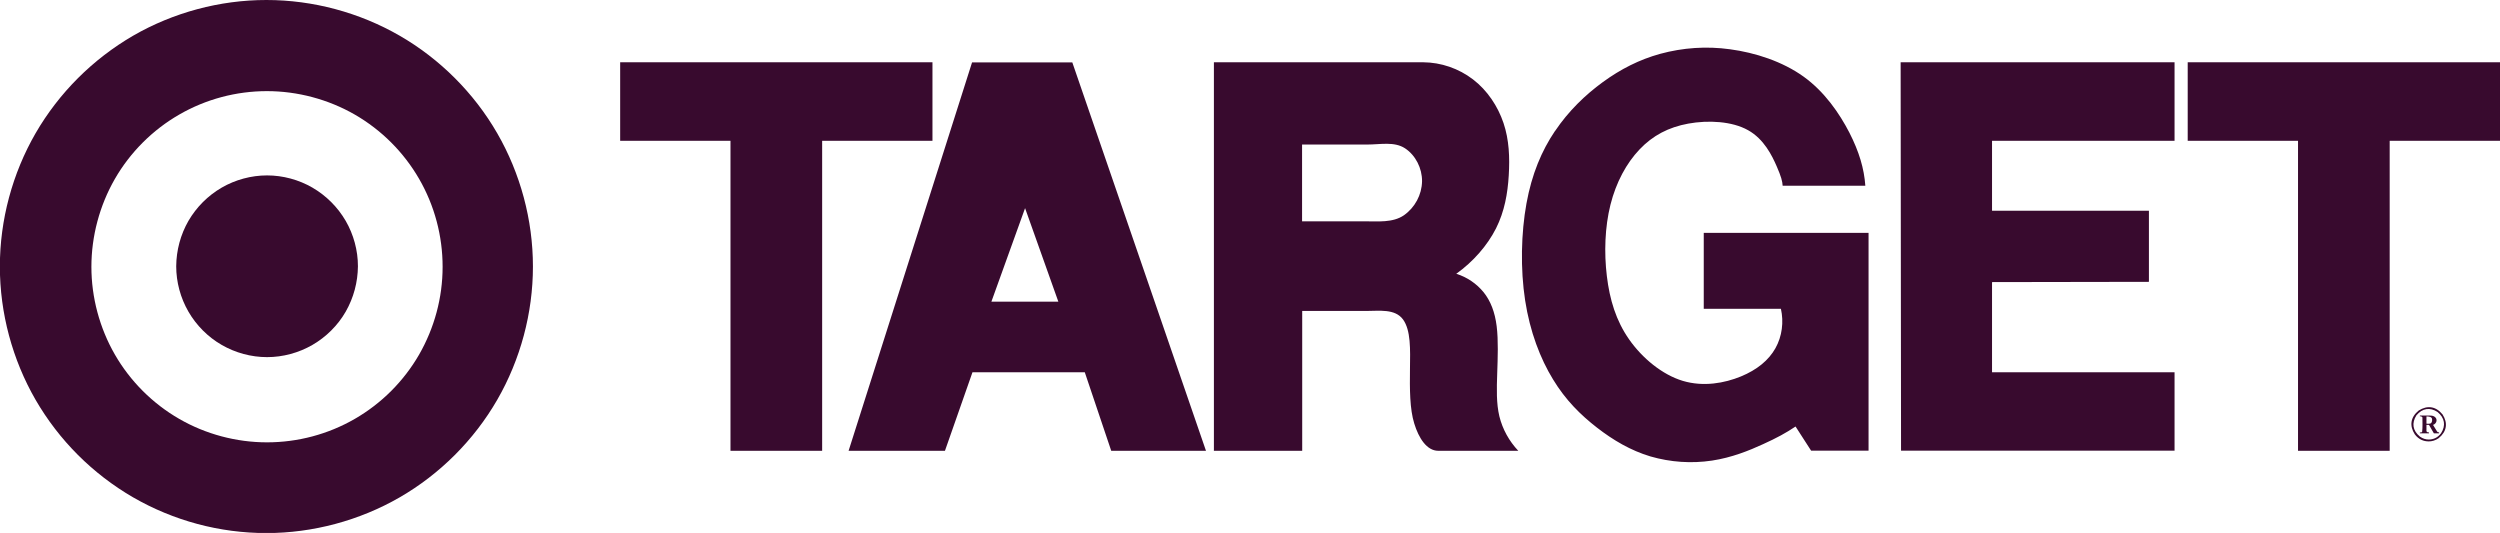
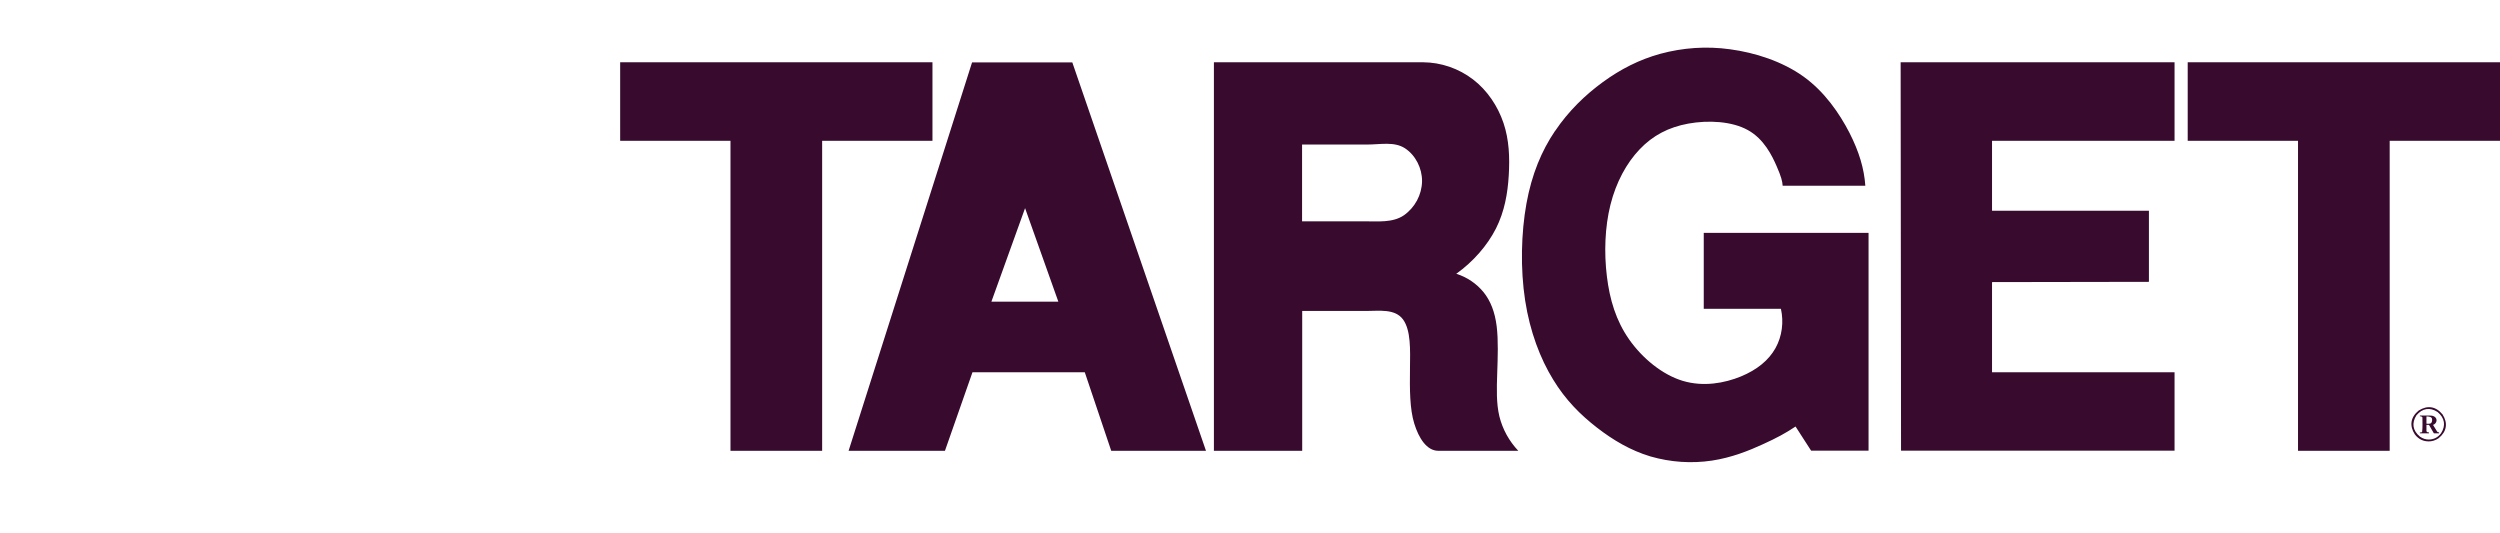
<svg xmlns="http://www.w3.org/2000/svg" id="Layer_2" width="186.28" height="39.71" viewBox="0 0 186.28 39.71">
  <defs>
    <style>.cls-1{fill:#380a2e;fill-rule:evenodd;}</style>
  </defs>
  <g id="Layer_1-2">
-     <path class="cls-1" d="M46.21,10.49h8.22v23.1h6.83V10.49h8.22v-5.85h-23.27v5.85ZM63.23,33.59h7.18l2.05-5.85h8.37l1.97,5.85h7.06l-9.96-28.94h-7.47l-9.2,28.94ZM78.85,22.48h-4.98l2.51-6.97,2.48,6.97ZM90.43,33.59h6.6v-10.42h4.75c1,0,2.16-.18,2.76.63.59.81.54,2.23.52,3.7-.02,1.47-.02,2.98.32,4.06.33,1.08.93,2.03,1.79,2.03h5.96c-.68-.72-1.17-1.6-1.41-2.57-.23-.97-.2-2.03-.16-3.2.04-1.17.09-2.45-.04-3.51-.13-1.05-.45-1.88-.97-2.53-.53-.65-1.24-1.13-2.04-1.38,1.26-.9,2.31-2.1,2.96-3.38.64-1.27.87-2.62.95-3.95s.03-2.65-.39-3.9c-.42-1.25-1.21-2.44-2.27-3.25-1.07-.82-2.38-1.27-3.72-1.28h-15.59v28.94h0ZM104.69,11.05c.79.52,1.28,1.49,1.27,2.46-.02,1.01-.53,1.95-1.35,2.53-.83.57-1.94.45-2.98.45h-4.61v-5.72h4.86c.97,0,2.01-.24,2.81.28h0ZM115.86,9.77c-.99,1.47-1.72,3.19-2.12,5.39-.4,2.2-.46,4.88-.1,7.22.36,2.34,1.13,4.34,2.08,5.89.94,1.55,2.06,2.65,3.27,3.59,1.21.94,2.52,1.71,3.99,2.15,1.49.43,3.05.54,4.58.31,1.47-.22,2.78-.75,3.8-1.22,1.02-.46,1.75-.86,2.43-1.32l1.16,1.8h4.28v-16.23h-12.28v5.66h5.75c.22.98.09,2.05-.41,2.94-.5.89-1.36,1.6-2.57,2.1-1.22.5-2.79.79-4.33.33-1.53-.46-3.02-1.69-4-3.09-.98-1.4-1.45-2.97-1.66-4.72-.21-1.74-.15-3.65.27-5.32s1.19-3.09,2.17-4.12c.98-1.03,2.15-1.65,3.63-1.92s3.26-.18,4.45.49c1.19.66,1.79,1.9,2.13,2.68.34.78.43,1.12.45,1.46h6.16c-.09-1.28-.46-2.53-1.19-3.96-.74-1.43-1.84-3.04-3.41-4.17-1.57-1.13-3.61-1.79-5.49-2.04-1.74-.24-3.5-.12-5.19.34-1.56.43-2.95,1.14-4.27,2.1-1.32.96-2.57,2.17-3.56,3.64h0ZM162.03,33.59v-5.85h-13.6v-6.72l11.69-.02v-5.3s-11.69,0-11.69,0v-5.21h13.6v-5.85h-20.41s.03,28.94.03,28.94h20.37ZM163.01,10.49h8.22v23.1h6.83V10.49h8.22v-5.85h-23.27v5.85h0ZM181.36,32.29h.38v-.07c-.05,0-.13-.02-.16-.09l-.29-.47c.27-.09.38-.44.1-.62-.12-.07-.23-.08-.39-.08h-.69v.06c.08-.02.22.04.19.14,0,.34.02.65-.02,1.01-.06.08-.09.05-.17.05v.07h.68v-.07c-.07.02-.22-.04-.19-.14v-.42h.19l.37.64h0ZM180.8,31.58v-.55c.17,0,.42.02.42.22.01.08,0,.31-.19.32-.07.01-.15,0-.23,0h0ZM180.97,32.89c.24,0,.5-.07.74-.24.61-.5.7-1.13.29-1.77-.5-.61-1.13-.7-1.78-.29-.61.5-.7,1.13-.29,1.77.29.39.67.53,1.04.53ZM180.97,32.75c-.21,0-.44-.06-.66-.22-.54-.45-.62-1-.26-1.58.45-.54,1.01-.62,1.58-.25.54.45.62,1.01.26,1.58-.26.35-.6.47-.92.47h0Z" />
-     <path class="cls-1" d="M23.28,13.98c-1.02-.59-2.2-.91-3.38-.91s-2.36.32-3.38.91c-1.03.6-1.88,1.45-2.48,2.48-.59,1.03-.9,2.19-.91,3.38,0,1.18.32,2.36.91,3.38.59,1.02,1.45,1.89,2.48,2.48,1.02.59,2.2.91,3.38.91s2.36-.32,3.38-.91,1.89-1.45,2.48-2.48c.59-1.03.9-2.2.91-3.38,0-1.18-.32-2.36-.91-3.38-.6-1.03-1.45-1.88-2.48-2.48Z" />
-     <path class="cls-1" d="M37.05,9.93c-1.73-3-4.27-5.54-7.27-7.27-3-1.73-6.46-2.66-9.93-2.66s-6.93.93-9.93,2.66c-3.01,1.75-5.52,4.25-7.27,7.27-1.73,3-2.66,6.46-2.66,9.93s.93,6.93,2.66,9.93c1.75,3.02,4.25,5.52,7.27,7.27,3.02,1.74,6.44,2.66,9.93,2.66,3.46,0,6.93-.93,9.93-2.66,3-1.73,5.54-4.27,7.27-7.27,1.73-3,2.66-6.46,2.66-9.93s-.93-6.93-2.66-9.93ZM31.23,26.42c-1.15,1.99-2.8,3.64-4.79,4.79-1.99,1.15-4.25,1.75-6.55,1.75-2.28,0-4.57-.61-6.54-1.75-1.98-1.14-3.65-2.81-4.79-4.79-1.14-1.98-1.75-4.26-1.75-6.54s.61-4.57,1.75-6.55c1.14-1.98,2.81-3.65,4.79-4.79,1.99-1.15,4.25-1.75,6.54-1.75,2.28,0,4.57.61,6.55,1.75,1.99,1.15,3.64,2.8,4.79,4.79,1.15,1.99,1.75,4.25,1.75,6.55,0,2.3-.61,4.55-1.75,6.54Z" />
+     <path class="cls-1" d="M46.21,10.49h8.22v23.1h6.83V10.49h8.22v-5.85h-23.27v5.85ZM63.23,33.59h7.18l2.05-5.85h8.37l1.97,5.85h7.06l-9.96-28.94h-7.47l-9.2,28.94ZM78.85,22.48h-4.98l2.51-6.97,2.48,6.97ZM90.43,33.59h6.6v-10.42h4.75c1,0,2.16-.18,2.76.63.59.81.54,2.23.52,3.7-.02,1.47-.02,2.98.32,4.06.33,1.08.93,2.03,1.79,2.03h5.96c-.68-.72-1.17-1.6-1.41-2.57-.23-.97-.2-2.03-.16-3.2.04-1.17.09-2.45-.04-3.51-.13-1.05-.45-1.88-.97-2.53-.53-.65-1.24-1.13-2.04-1.38,1.26-.9,2.31-2.1,2.96-3.38.64-1.27.87-2.62.95-3.95s.03-2.65-.39-3.9c-.42-1.25-1.21-2.44-2.27-3.25-1.07-.82-2.38-1.27-3.72-1.28h-15.59v28.94h0ZM104.69,11.05c.79.52,1.28,1.49,1.27,2.46-.02,1.01-.53,1.95-1.35,2.53-.83.57-1.94.45-2.98.45h-4.61v-5.72h4.86c.97,0,2.01-.24,2.81.28h0ZM115.86,9.77c-.99,1.47-1.72,3.19-2.12,5.39-.4,2.2-.46,4.88-.1,7.22.36,2.34,1.13,4.34,2.08,5.89.94,1.55,2.06,2.65,3.27,3.59,1.21.94,2.52,1.71,3.99,2.15,1.49.43,3.05.54,4.58.31,1.47-.22,2.78-.75,3.8-1.22,1.02-.46,1.75-.86,2.43-1.32l1.16,1.8h4.28v-16.23h-12.28v5.66h5.75c.22.98.09,2.05-.41,2.94-.5.89-1.36,1.6-2.57,2.1-1.22.5-2.79.79-4.33.33-1.53-.46-3.02-1.69-4-3.09-.98-1.4-1.45-2.97-1.66-4.72-.21-1.74-.15-3.65.27-5.32s1.19-3.09,2.17-4.12c.98-1.03,2.15-1.65,3.63-1.92s3.26-.18,4.45.49c1.19.66,1.79,1.9,2.13,2.68.34.78.43,1.12.45,1.46h6.16c-.09-1.28-.46-2.53-1.19-3.96-.74-1.43-1.84-3.04-3.41-4.17-1.57-1.13-3.61-1.79-5.49-2.04-1.74-.24-3.5-.12-5.19.34-1.56.43-2.95,1.14-4.27,2.1-1.32.96-2.57,2.17-3.56,3.64h0ZM162.03,33.59v-5.85h-13.6v-6.72l11.69-.02v-5.3s-11.69,0-11.69,0v-5.21h13.6v-5.85h-20.41s.03,28.94.03,28.94h20.37ZM163.01,10.49h8.22v23.1h6.83V10.49h8.22v-5.85h-23.27v5.85h0ZM181.36,32.29h.38v-.07c-.05,0-.13-.02-.16-.09l-.29-.47c.27-.09.38-.44.1-.62-.12-.07-.23-.08-.39-.08h-.69v.06c.08-.02.22.04.19.14,0,.34.02.65-.02,1.01-.06.08-.09.05-.17.05v.07h.68v-.07c-.07.02-.22-.04-.19-.14v-.42h.19l.37.64h0ZM180.8,31.58v-.55c.17,0,.42.02.42.22.01.08,0,.31-.19.32-.07.01-.15,0-.23,0ZM180.97,32.89c.24,0,.5-.07.74-.24.61-.5.7-1.13.29-1.77-.5-.61-1.13-.7-1.78-.29-.61.5-.7,1.13-.29,1.77.29.39.67.53,1.04.53ZM180.97,32.75c-.21,0-.44-.06-.66-.22-.54-.45-.62-1-.26-1.58.45-.54,1.01-.62,1.58-.25.54.45.62,1.01.26,1.58-.26.35-.6.47-.92.47h0Z" />
  </g>
</svg>